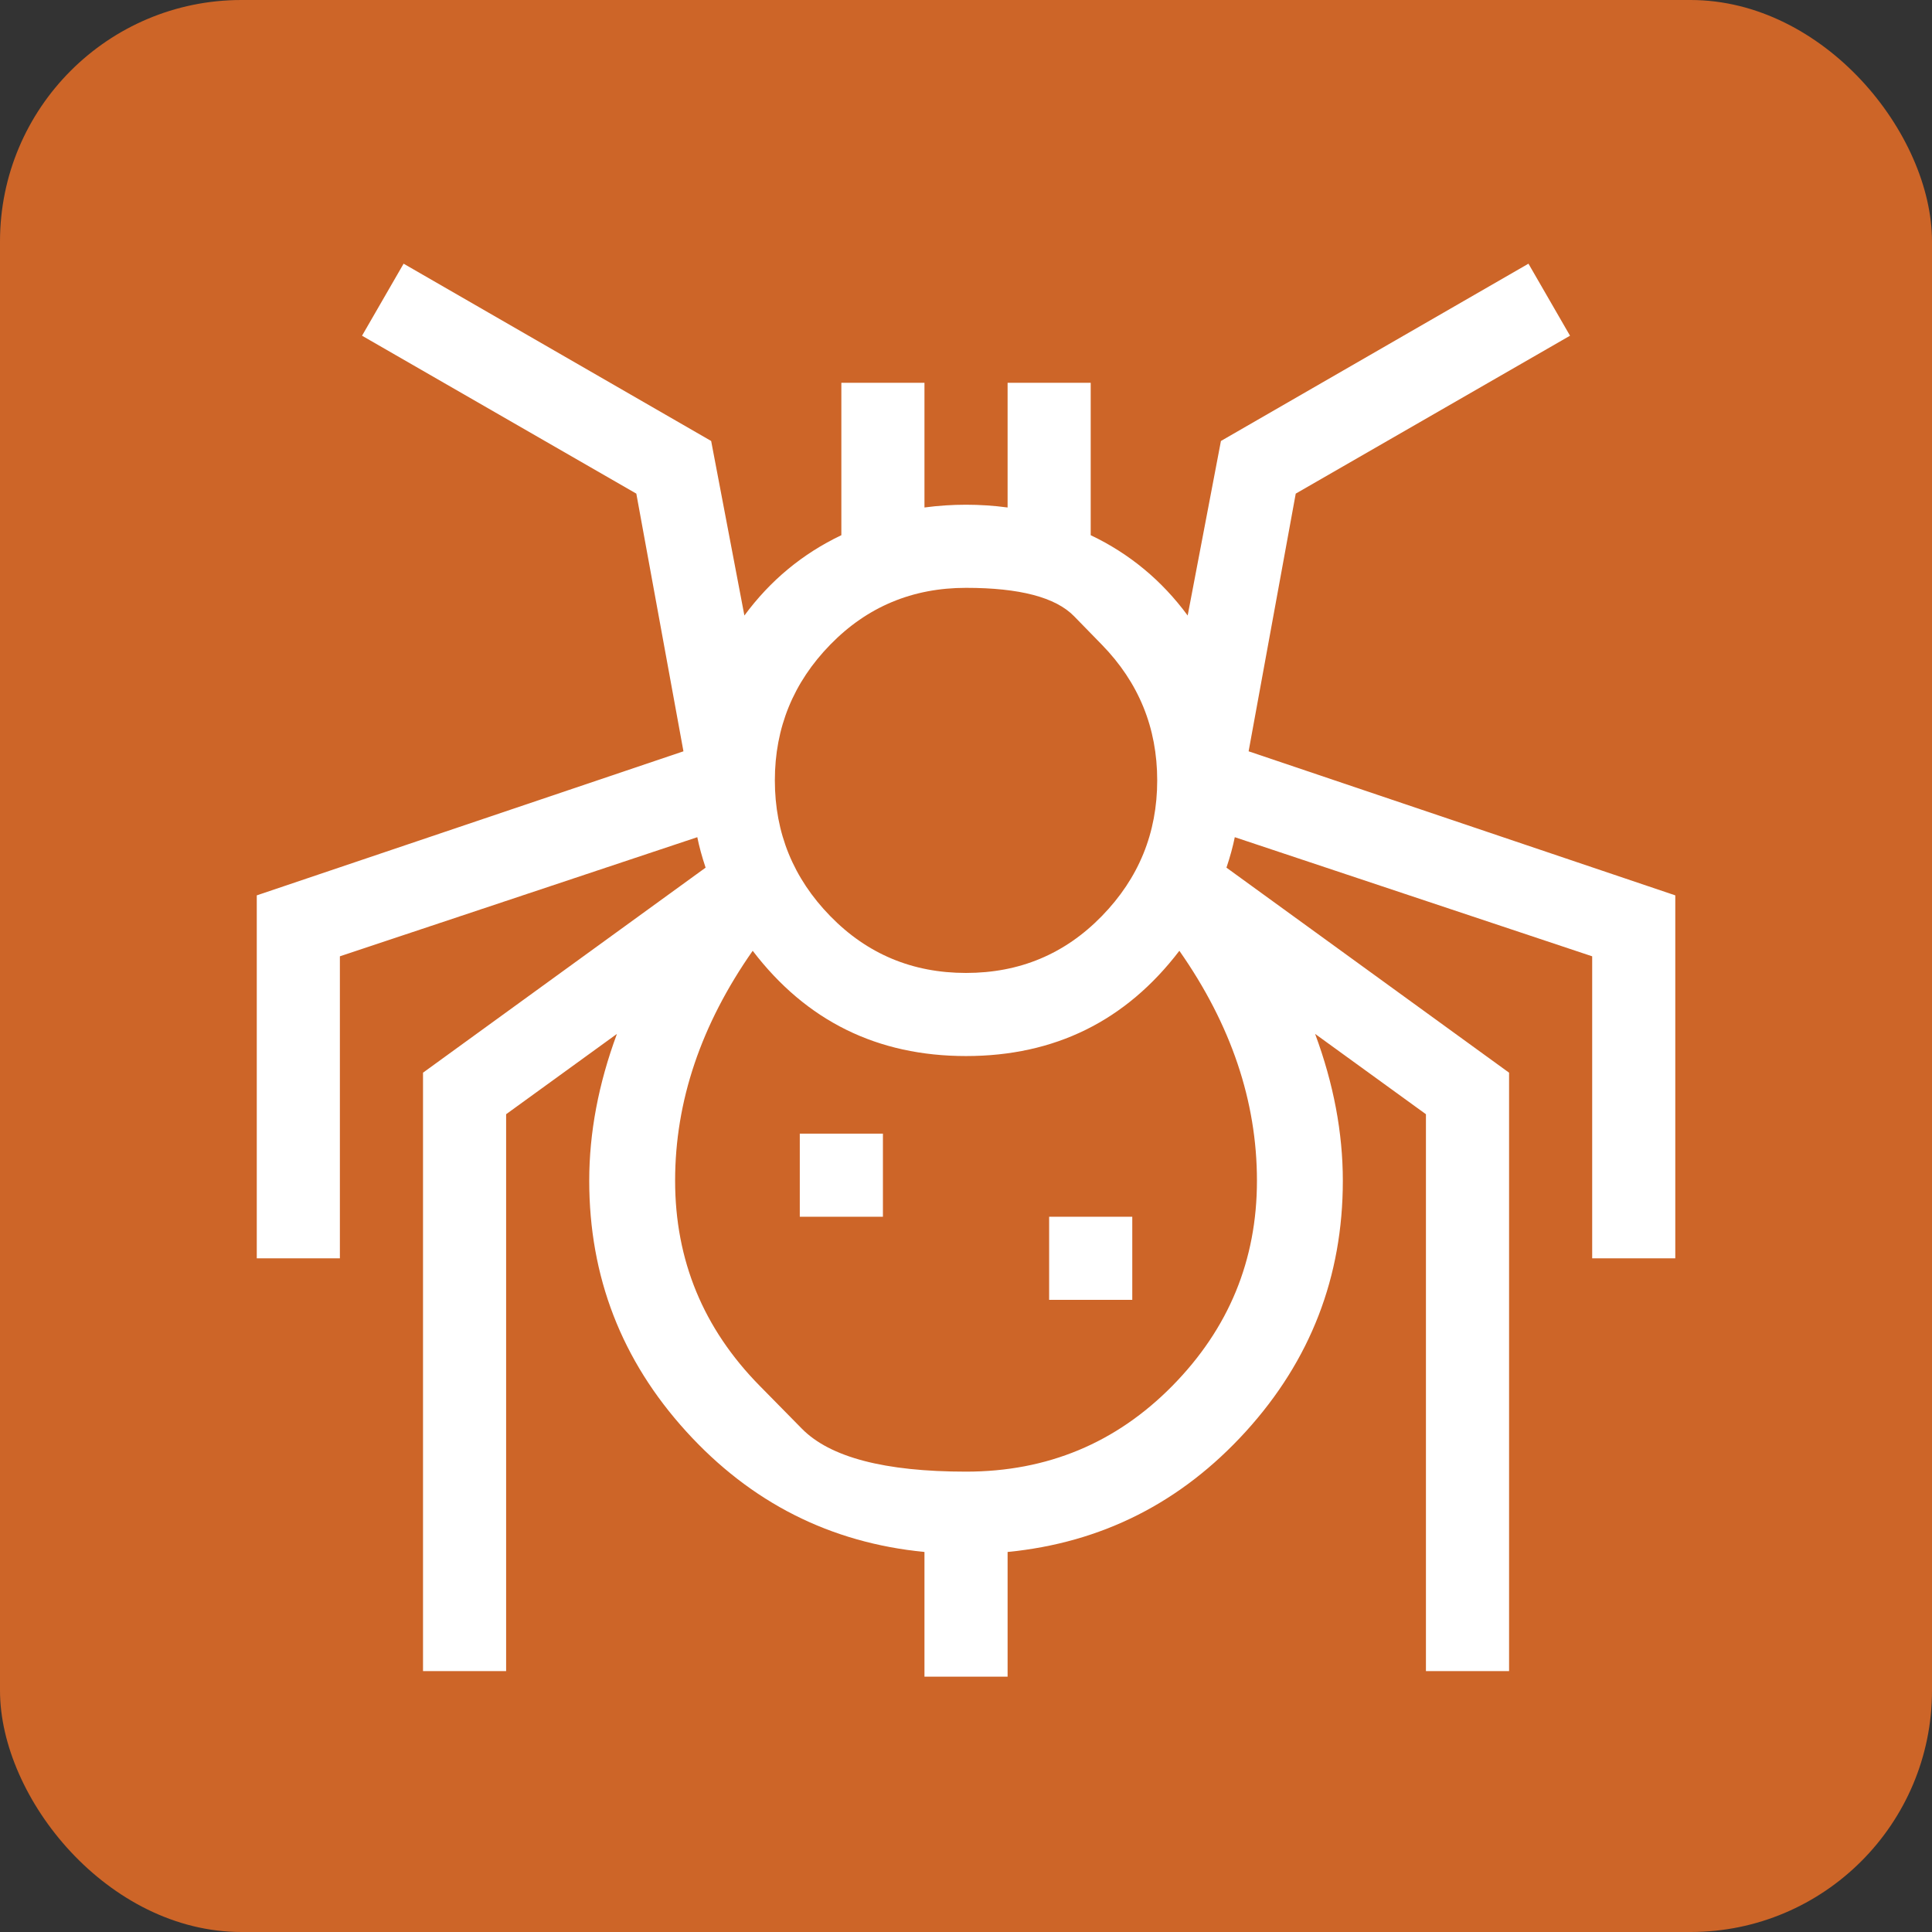
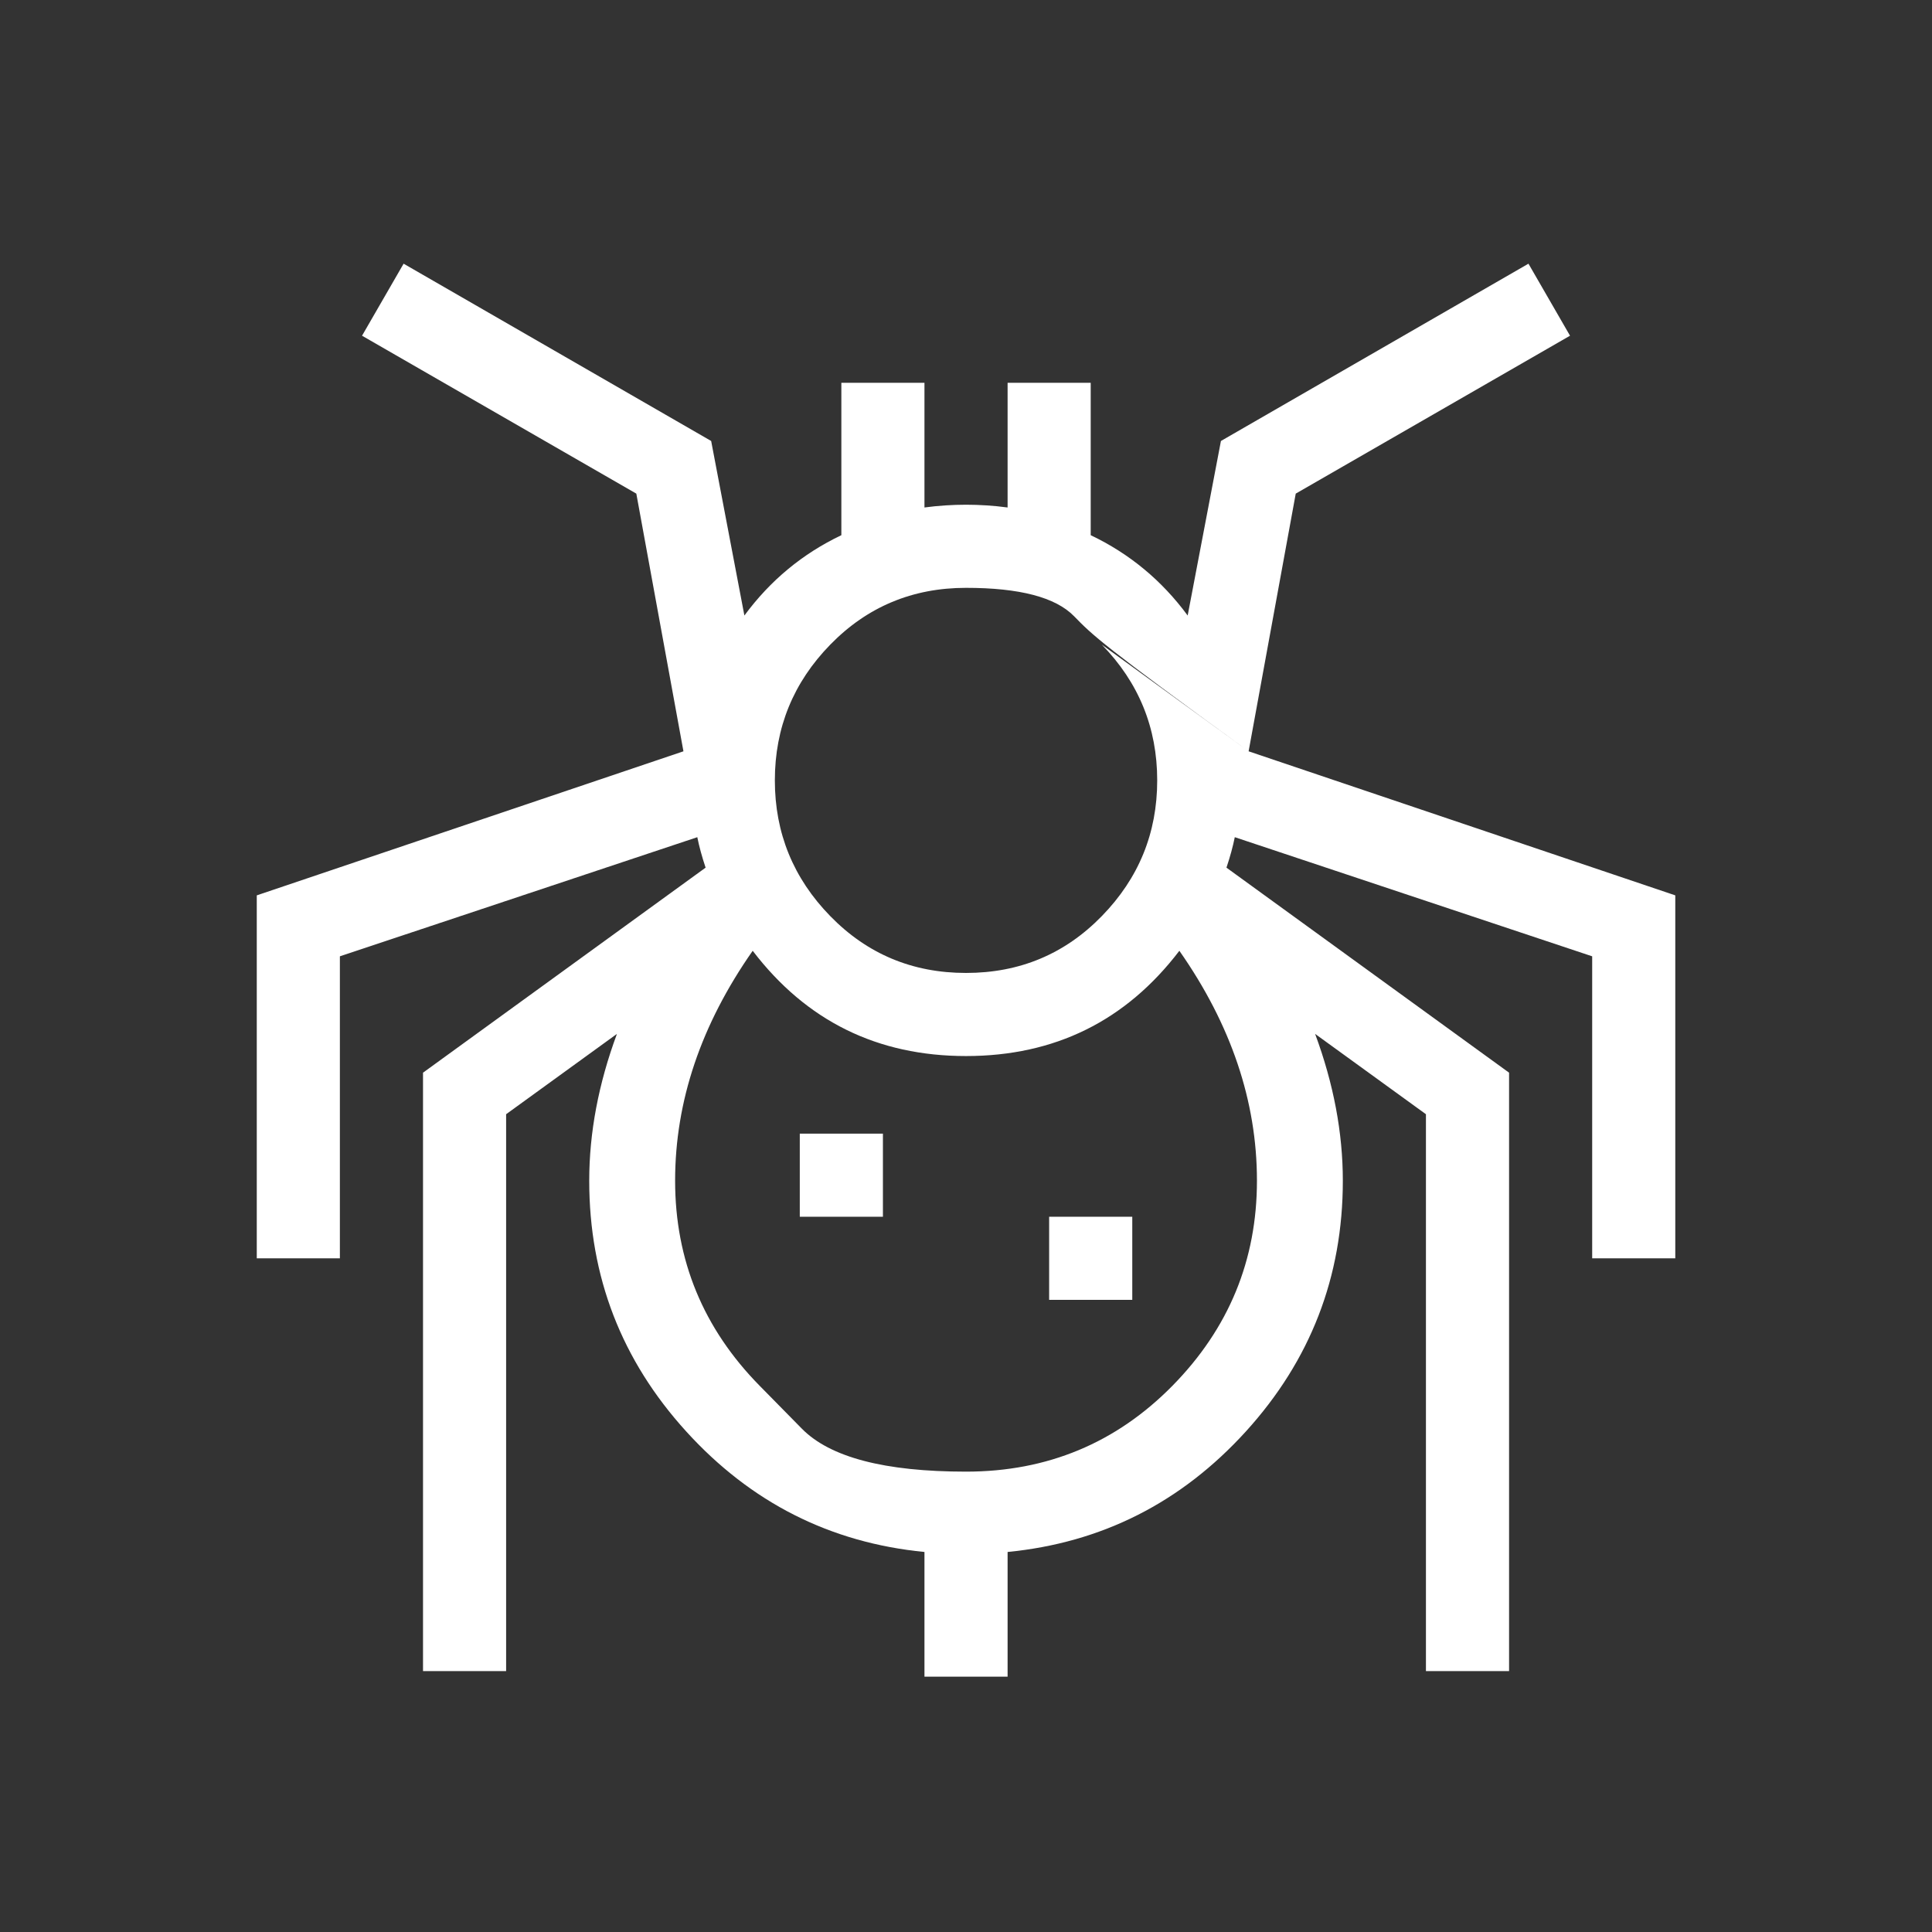
<svg xmlns="http://www.w3.org/2000/svg" width="64" height="64" viewBox="0 0 64 64" fill="none">
  <rect x="0" y="0" width="64" height="64" fill="#333333" stroke="none" />
-   <rect width="64" height="64" rx="8" fill="#CD6528" />
  <g clip-path="url(#clip0_1144_1791)">
-     <path d="M41.362 24.888L55.496 29.66V41.683H52.743V31.679L40.904 27.733C40.842 28.039 40.751 28.375 40.628 28.742L49.99 35.534V55.358H47.236V36.91L43.565 34.249C44.177 35.901 44.483 37.522 44.483 39.113C44.483 42.295 43.412 45.063 41.271 47.419C39.129 49.775 36.498 51.106 33.378 51.411V55.541H30.624V51.411C27.504 51.106 24.873 49.775 22.732 47.419C20.59 45.063 19.519 42.295 19.519 39.113C19.519 37.522 19.825 35.901 20.437 34.249L16.766 36.91V55.358H14.013V35.534L23.374 28.742C23.252 28.375 23.16 28.039 23.099 27.733L11.259 31.679V41.683H8.506V29.66L22.64 24.888L21.079 16.352L11.993 11.121L13.37 8.735L23.558 14.608L24.659 20.39C25.515 19.228 26.586 18.341 27.871 17.729V12.681H30.624V16.811C31.542 16.689 32.46 16.689 33.378 16.811V12.681H36.131V17.729C37.416 18.341 38.487 19.228 39.343 20.39L40.445 14.608L50.632 8.735L52.009 11.121L42.923 16.352L41.362 24.888ZM36.498 21.354C36.498 21.354 36.192 21.041 35.58 20.413C34.969 19.786 33.776 19.473 32.001 19.473C30.227 19.473 28.728 20.1 27.504 21.354C26.28 22.608 25.668 24.108 25.668 25.851C25.668 27.595 26.28 29.094 27.504 30.348C28.728 31.603 30.227 32.23 32.001 32.23C33.776 32.23 35.275 31.603 36.498 30.348C37.722 29.094 38.334 27.595 38.334 25.851C38.334 24.108 37.722 22.608 36.498 21.354ZM25.164 45.905C25.164 45.905 25.63 46.379 26.563 47.327C27.496 48.276 29.309 48.75 32.001 48.75C34.693 48.75 36.972 47.801 38.839 45.905C40.705 44.008 41.638 41.744 41.638 39.113C41.638 36.482 40.781 33.943 39.068 31.496C37.294 33.821 34.938 34.983 32.001 34.983C29.064 34.983 26.709 33.821 24.934 31.496C23.221 33.943 22.364 36.482 22.364 39.113C22.364 41.744 23.297 44.008 25.164 45.905ZM34.754 40.306H37.508V43.06H34.754V40.306ZM26.494 37.553H29.248V40.306H26.494V37.553Z" fill="white" />
+     <path d="M41.362 24.888L55.496 29.66V41.683H52.743V31.679L40.904 27.733C40.842 28.039 40.751 28.375 40.628 28.742L49.99 35.534V55.358H47.236V36.91L43.565 34.249C44.177 35.901 44.483 37.522 44.483 39.113C44.483 42.295 43.412 45.063 41.271 47.419C39.129 49.775 36.498 51.106 33.378 51.411V55.541H30.624V51.411C27.504 51.106 24.873 49.775 22.732 47.419C20.59 45.063 19.519 42.295 19.519 39.113C19.519 37.522 19.825 35.901 20.437 34.249L16.766 36.91V55.358H14.013V35.534L23.374 28.742C23.252 28.375 23.16 28.039 23.099 27.733L11.259 31.679V41.683H8.506V29.66L22.64 24.888L21.079 16.352L11.993 11.121L13.37 8.735L23.558 14.608L24.659 20.39C25.515 19.228 26.586 18.341 27.871 17.729V12.681H30.624V16.811C31.542 16.689 32.46 16.689 33.378 16.811V12.681H36.131V17.729C37.416 18.341 38.487 19.228 39.343 20.39L40.445 14.608L50.632 8.735L52.009 11.121L42.923 16.352L41.362 24.888ZC36.498 21.354 36.192 21.041 35.58 20.413C34.969 19.786 33.776 19.473 32.001 19.473C30.227 19.473 28.728 20.1 27.504 21.354C26.28 22.608 25.668 24.108 25.668 25.851C25.668 27.595 26.28 29.094 27.504 30.348C28.728 31.603 30.227 32.23 32.001 32.23C33.776 32.23 35.275 31.603 36.498 30.348C37.722 29.094 38.334 27.595 38.334 25.851C38.334 24.108 37.722 22.608 36.498 21.354ZM25.164 45.905C25.164 45.905 25.63 46.379 26.563 47.327C27.496 48.276 29.309 48.75 32.001 48.75C34.693 48.75 36.972 47.801 38.839 45.905C40.705 44.008 41.638 41.744 41.638 39.113C41.638 36.482 40.781 33.943 39.068 31.496C37.294 33.821 34.938 34.983 32.001 34.983C29.064 34.983 26.709 33.821 24.934 31.496C23.221 33.943 22.364 36.482 22.364 39.113C22.364 41.744 23.297 44.008 25.164 45.905ZM34.754 40.306H37.508V43.06H34.754V40.306ZM26.494 37.553H29.248V40.306H26.494V37.553Z" fill="white" />
  </g>
  <defs>
    <clipPath id="clip0_1144_1791">
      <rect width="48" height="48" fill="white" transform="matrix(1 0 0 -1 8 56)" />
    </clipPath>
  </defs>
</svg>